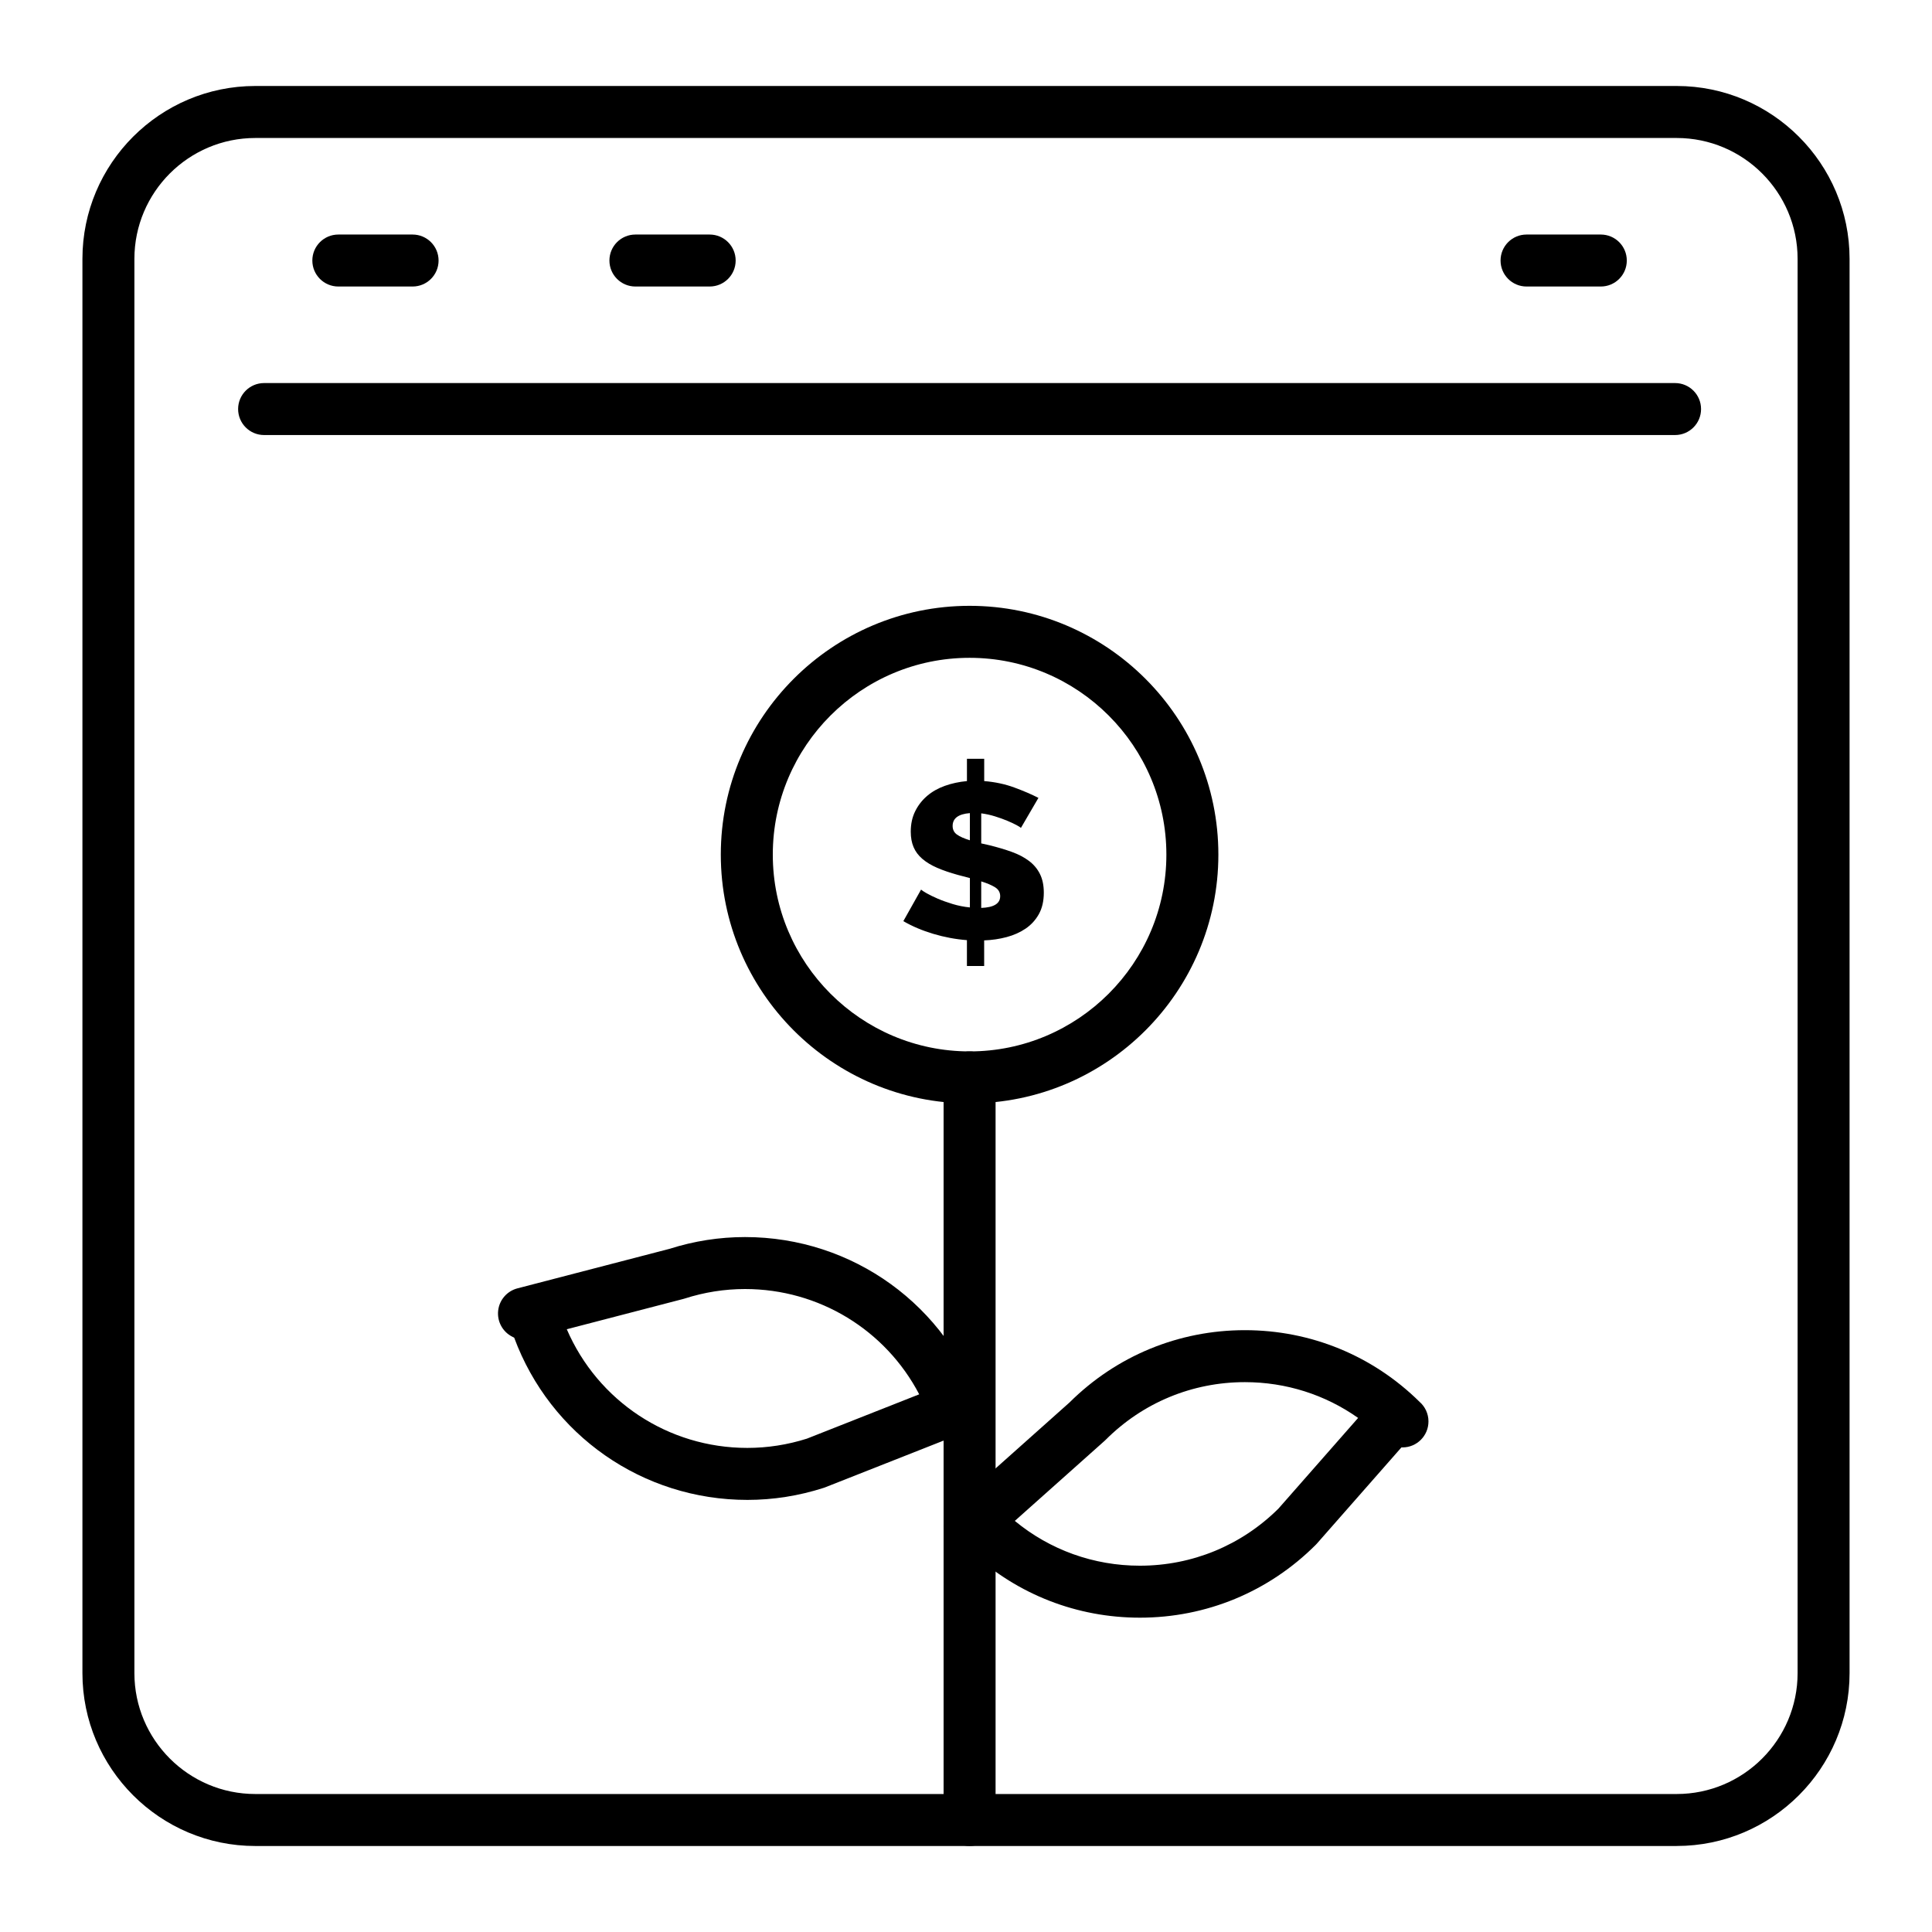
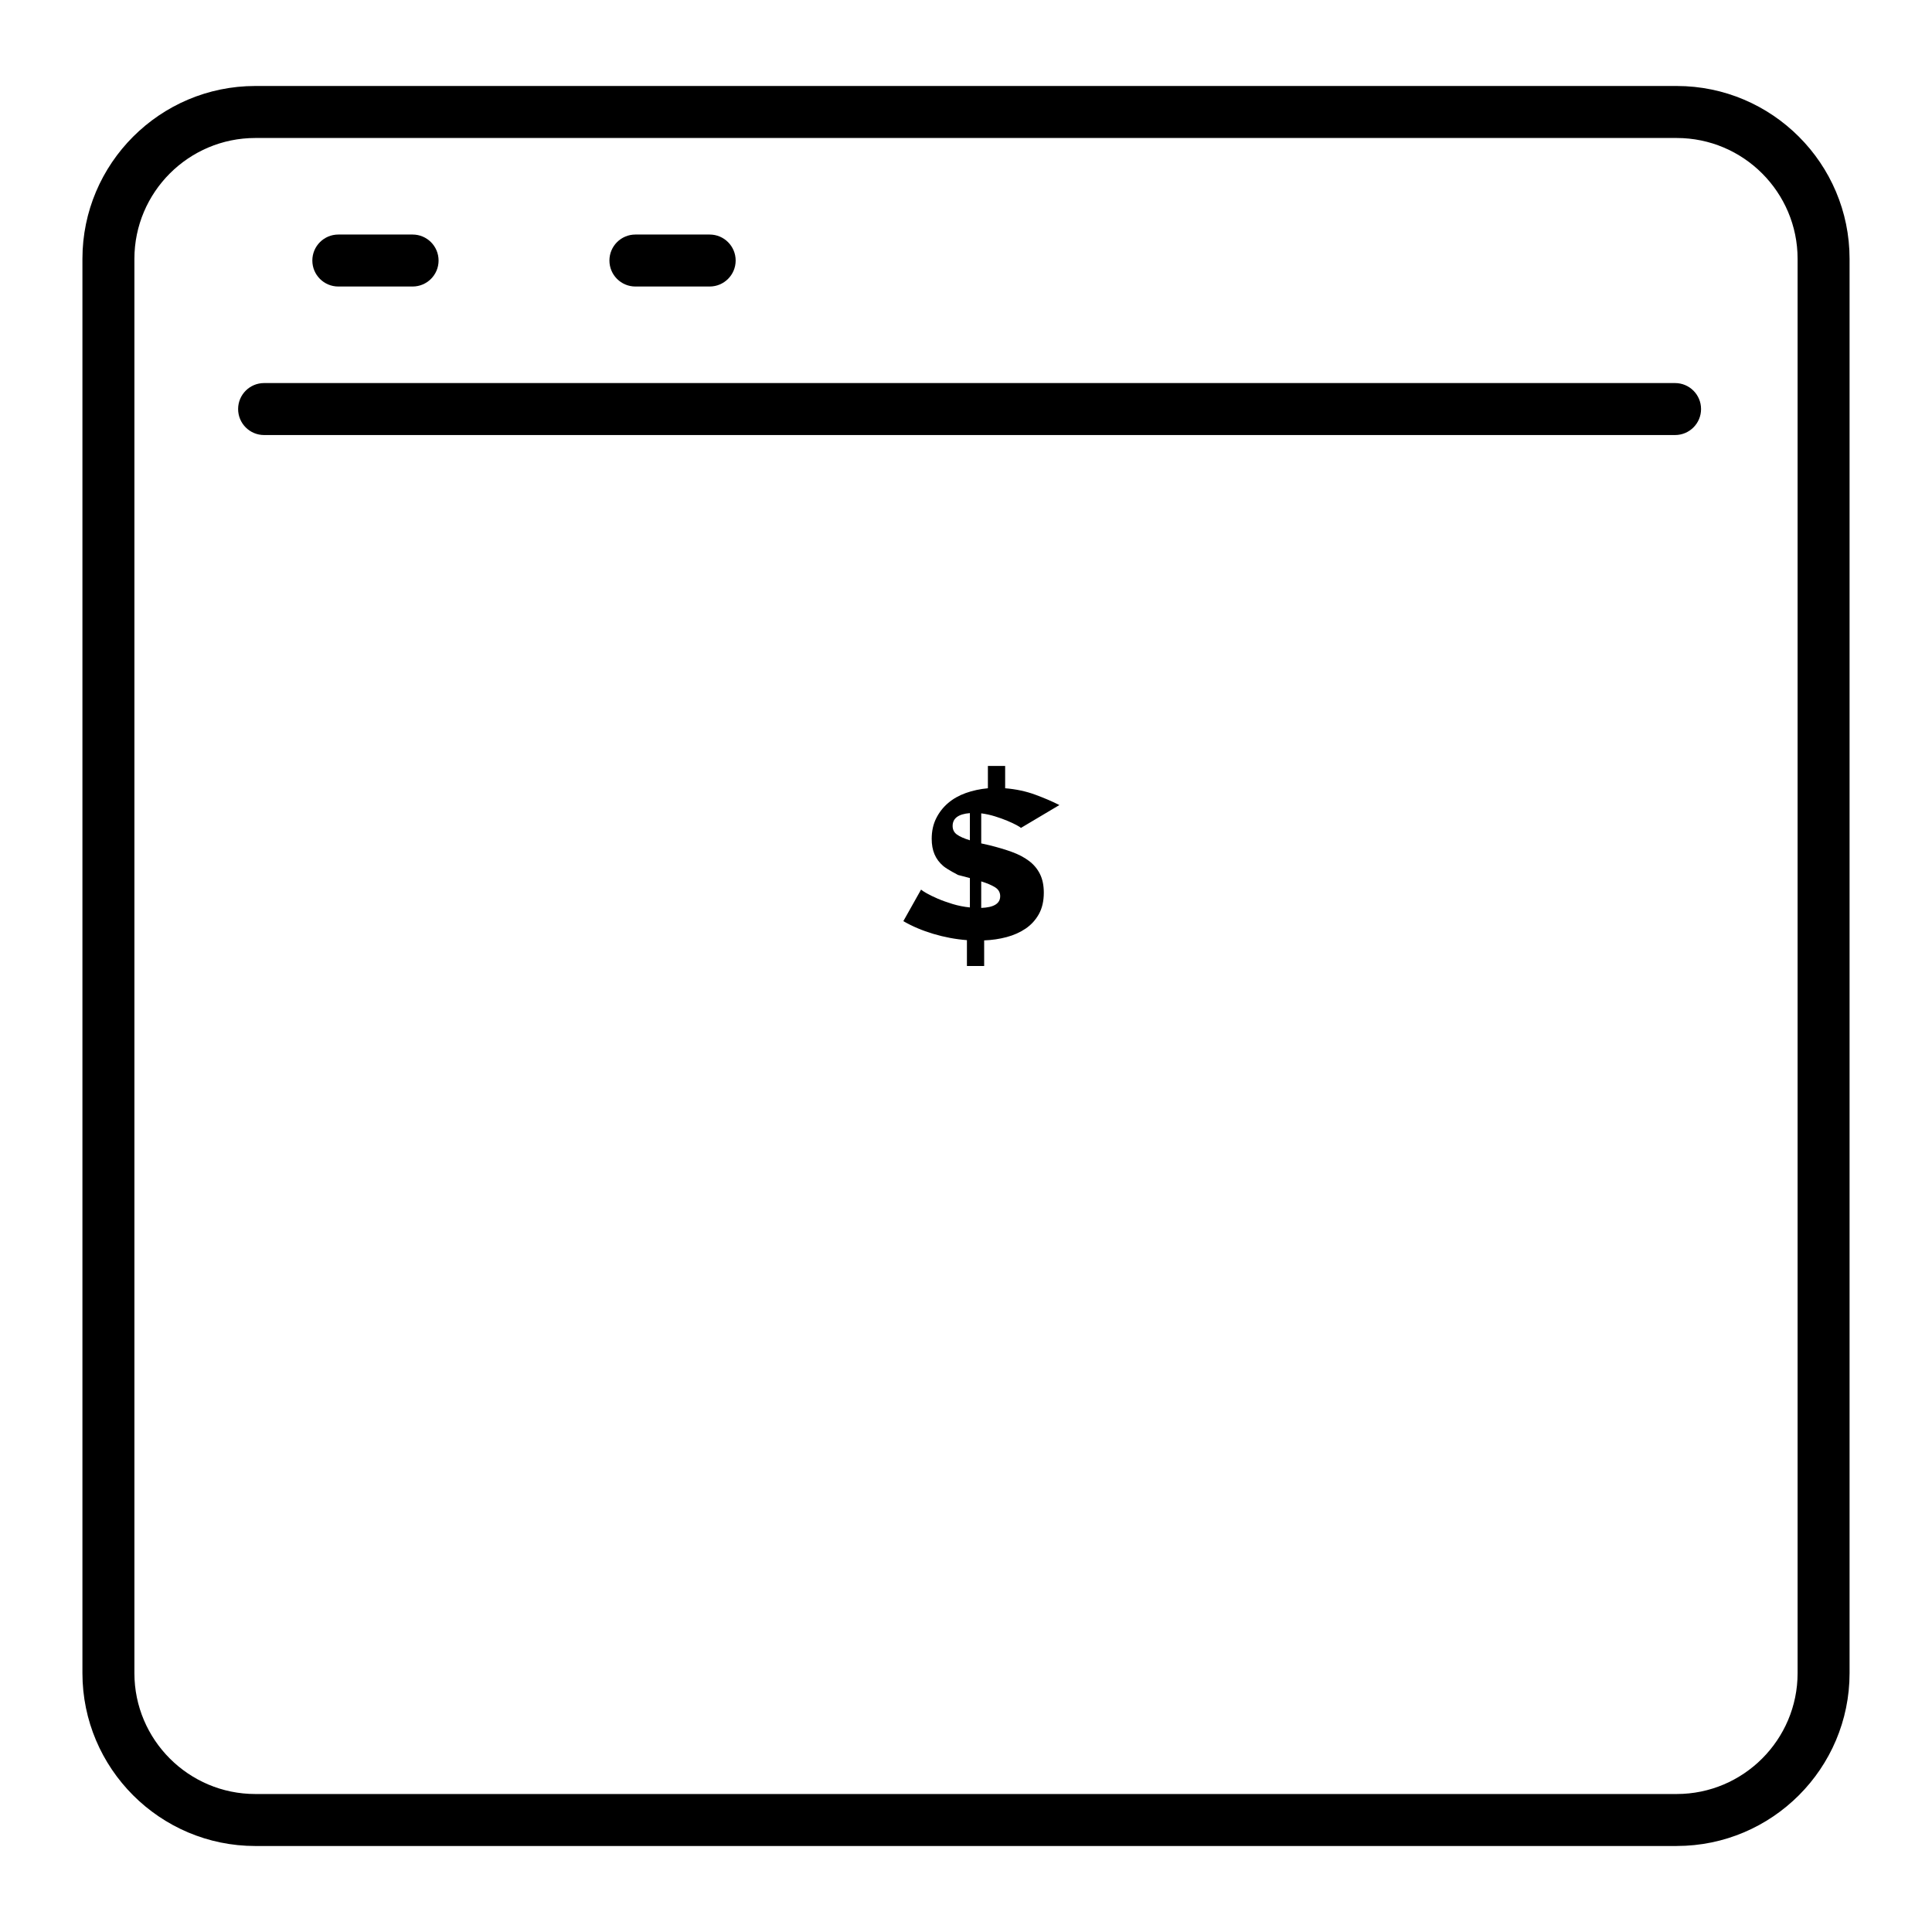
<svg xmlns="http://www.w3.org/2000/svg" fill="#000000" width="800px" height="800px" version="1.1" viewBox="144 144 512 512">
  <g>
-     <path d="m400.95 633.21c-3.805 0-6.887-3.082-6.887-6.887v-196.8c0-3.805 3.082-6.887 6.887-6.887 3.805 0 6.887 3.082 6.887 6.887v196.8c0 3.805-3.082 6.887-6.887 6.887z" />
-     <path d="m446.07 572.7c-16.633 0-32.328-6.117-44.512-17.293h-0.613c-2.859 0-5.418-1.766-6.438-4.434-1.016-2.672-0.281-5.691 1.852-7.594l31.066-27.703c12.438-12.363 28.934-19.168 46.477-19.168 17.461 0 33.887 6.742 46.301 18.996 1.445 1.262 2.356 3.117 2.356 5.188 0 3.805-3.082 6.887-6.887 6.887h-0.02-0.262l-22.398 25.488c-0.098 0.109-0.199 0.219-0.305 0.324-12.453 12.453-29.008 19.309-46.617 19.309zm-33.133-25.645c9.312 7.688 20.902 11.871 33.133 11.871 13.859 0 26.891-5.367 36.727-15.125l21.117-24.035c-8.723-6.164-19.113-9.484-30.012-9.484-13.93 0-27.027 5.426-36.879 15.277-0.094 0.094-0.188 0.184-0.285 0.27z" />
-     <path d="m342.06 541.49c-27.75 0-52.223-17.152-61.793-42.988l-0.547-0.281c-2.543-1.305-4.016-4.043-3.703-6.883 0.312-2.84 2.348-5.191 5.113-5.91l40.285-10.469c6.512-2.074 13.242-3.125 20.02-3.125 28.539 0 53.613 18.145 62.57 45.219 0.336 0.812 0.523 1.703 0.523 2.637 0 3.797-3.074 6.879-6.871 6.887-1.082 0.012-2.176-0.242-3.18-0.758l-0.23-0.117-31.559 12.453c-0.137 0.055-0.277 0.102-0.418 0.148-6.57 2.113-13.367 3.188-20.211 3.188zm-47.855-45.227c8.191 19.004 26.836 31.453 47.852 31.449 5.336 0 10.648-0.828 15.785-2.457l29.758-11.746c-8.883-16.988-26.484-27.902-46.164-27.902-5.406 0-10.789 0.848-15.992 2.523-0.125 0.039-0.25 0.078-0.379 0.109z" />
-     <path d="m400.95 436.41c-36.352 0-65.93-29.574-65.93-65.93 0-36.352 29.574-65.93 65.93-65.93 36.352 0 65.93 29.574 65.93 65.93 0 36.355-29.578 65.93-65.93 65.93zm0-118.08c-28.758 0-52.152 23.395-52.152 52.152 0 28.758 23.395 52.152 52.152 52.152 28.758 0 52.152-23.395 52.152-52.152 0-28.758-23.395-52.152-52.152-52.152z" />
-     <path d="m414.55 363.41c-0.133-0.156-0.523-0.41-1.176-0.762-0.656-0.352-1.469-0.73-2.449-1.141-0.98-0.41-2.07-0.801-3.266-1.172-1.199-0.371-2.406-0.633-3.625-0.789v7.961l2.09 0.469c2.223 0.547 4.223 1.141 6.008 1.785 1.785 0.645 3.309 1.445 4.57 2.398 1.262 0.957 2.234 2.117 2.906 3.484 0.676 1.367 1.012 3.008 1.012 4.918 0 2.227-0.438 4.117-1.305 5.68-0.871 1.562-2.035 2.84-3.496 3.836-1.461 0.996-3.137 1.746-5.031 2.254-1.895 0.508-3.887 0.801-5.977 0.879l0.004 6.789h-4.57v-6.852c-3.004-0.234-5.977-0.789-8.914-1.668-2.938-0.879-5.586-2-7.938-3.367l4.703-8.371c0.176 0.195 0.652 0.52 1.438 0.965 0.785 0.449 1.766 0.926 2.938 1.434 1.176 0.508 2.504 0.984 3.984 1.434s3.004 0.75 4.574 0.906v-7.785l-3.137-0.82c-2.133-0.586-3.984-1.219-5.551-1.902s-2.875-1.473-3.918-2.371c-1.047-0.898-1.82-1.93-2.316-3.102-0.5-1.172-0.75-2.535-0.75-4.098 0-2.027 0.391-3.836 1.176-5.414 0.785-1.582 1.84-2.938 3.168-4.07 1.328-1.133 2.894-2.019 4.703-2.664 1.805-0.645 3.754-1.062 5.844-1.258v-5.914h4.574v5.914c2.875 0.234 5.527 0.801 7.969 1.699 2.438 0.898 4.574 1.816 6.402 2.75zm-18.094-0.527c0 0.977 0.383 1.738 1.141 2.281 0.762 0.547 1.906 1.055 3.43 1.52v-7.199c-3.047 0.238-4.57 1.371-4.57 3.398zm12.605 18.617c0-1.016-0.457-1.805-1.371-2.371-0.914-0.566-2.133-1.082-3.656-1.551v7.027c3.352-0.121 5.027-1.152 5.027-3.106z" />
+     <path d="m414.55 363.41c-0.133-0.156-0.523-0.41-1.176-0.762-0.656-0.352-1.469-0.73-2.449-1.141-0.98-0.41-2.07-0.801-3.266-1.172-1.199-0.371-2.406-0.633-3.625-0.789v7.961l2.09 0.469c2.223 0.547 4.223 1.141 6.008 1.785 1.785 0.645 3.309 1.445 4.57 2.398 1.262 0.957 2.234 2.117 2.906 3.484 0.676 1.367 1.012 3.008 1.012 4.918 0 2.227-0.438 4.117-1.305 5.68-0.871 1.562-2.035 2.84-3.496 3.836-1.461 0.996-3.137 1.746-5.031 2.254-1.895 0.508-3.887 0.801-5.977 0.879l0.004 6.789h-4.57v-6.852c-3.004-0.234-5.977-0.789-8.914-1.668-2.938-0.879-5.586-2-7.938-3.367l4.703-8.371c0.176 0.195 0.652 0.52 1.438 0.965 0.785 0.449 1.766 0.926 2.938 1.434 1.176 0.508 2.504 0.984 3.984 1.434s3.004 0.75 4.574 0.906v-7.785l-3.137-0.82s-2.875-1.473-3.918-2.371c-1.047-0.898-1.82-1.93-2.316-3.102-0.5-1.172-0.75-2.535-0.75-4.098 0-2.027 0.391-3.836 1.176-5.414 0.785-1.582 1.84-2.938 3.168-4.07 1.328-1.133 2.894-2.019 4.703-2.664 1.805-0.645 3.754-1.062 5.844-1.258v-5.914h4.574v5.914c2.875 0.234 5.527 0.801 7.969 1.699 2.438 0.898 4.574 1.816 6.402 2.75zm-18.094-0.527c0 0.977 0.383 1.738 1.141 2.281 0.762 0.547 1.906 1.055 3.43 1.52v-7.199c-3.047 0.238-4.57 1.371-4.57 3.398zm12.605 18.617c0-1.016-0.457-1.805-1.371-2.371-0.914-0.566-2.133-1.082-3.656-1.551v7.027c3.352-0.121 5.027-1.152 5.027-3.106z" />
    <path d="m588.34 633.21h-376.68c-25.262 0-45.816-20.555-45.816-45.816v-374.79c0-25.262 20.555-45.816 45.816-45.816h376.68c25.262 0 45.816 20.555 45.816 45.816v374.78c0 25.266-20.551 45.82-45.816 45.82zm-376.68-452.64c-17.668 0-32.043 14.375-32.043 32.043v374.78c0.004 17.668 14.375 32.039 32.043 32.039h376.68c17.668 0 32.043-14.375 32.043-32.043v-374.78c0-17.668-14.375-32.039-32.043-32.039z" />
    <path d="m587.91 259.29h-373.92c-3.805 0-6.887-3.082-6.887-6.887 0-3.805 3.082-6.887 6.887-6.887h373.92c3.805 0 6.887 3.082 6.887 6.887 0 3.805-3.082 6.887-6.887 6.887z" />
    <path d="m253.34 219.93h-19.68c-3.805 0-6.887-3.082-6.887-6.887 0-3.805 3.082-6.887 6.887-6.887h19.68c3.805 0 6.887 3.082 6.887 6.887 0.004 3.805-3.082 6.887-6.887 6.887z" />
    <path d="m332.07 219.93h-19.68c-3.805 0-6.887-3.082-6.887-6.887 0-3.805 3.082-6.887 6.887-6.887h19.68c3.805 0 6.887 3.082 6.887 6.887 0 3.805-3.086 6.887-6.887 6.887z" />
-     <path d="m568.23 219.93h-19.68c-3.805 0-6.887-3.082-6.887-6.887 0-3.805 3.082-6.887 6.887-6.887h19.68c3.805 0 6.887 3.082 6.887 6.887 0 3.805-3.082 6.887-6.887 6.887z" />
  </g>
</svg>